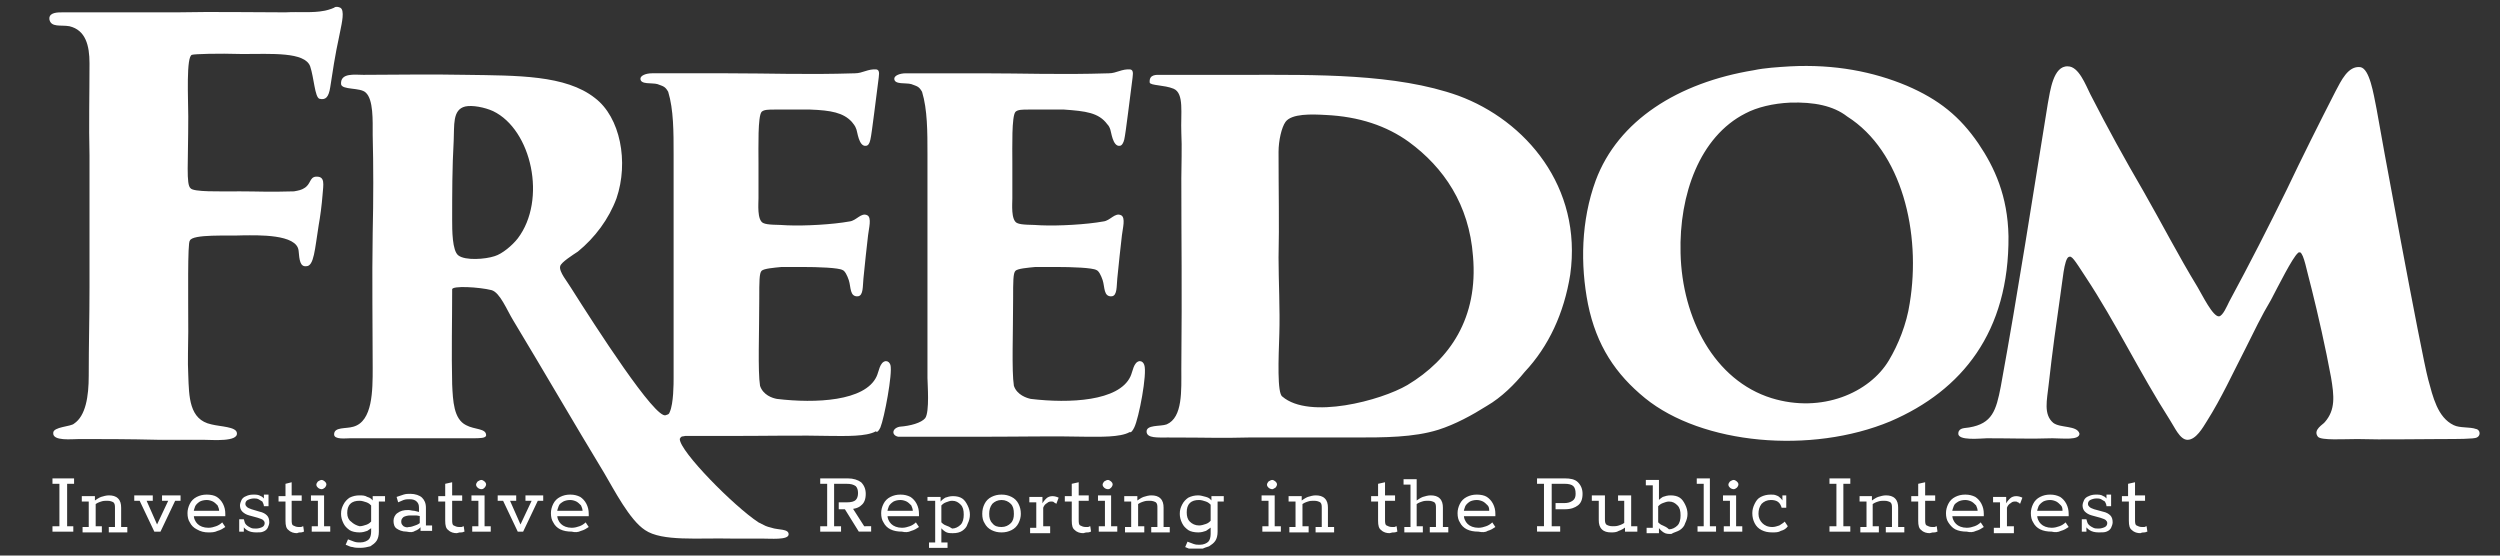
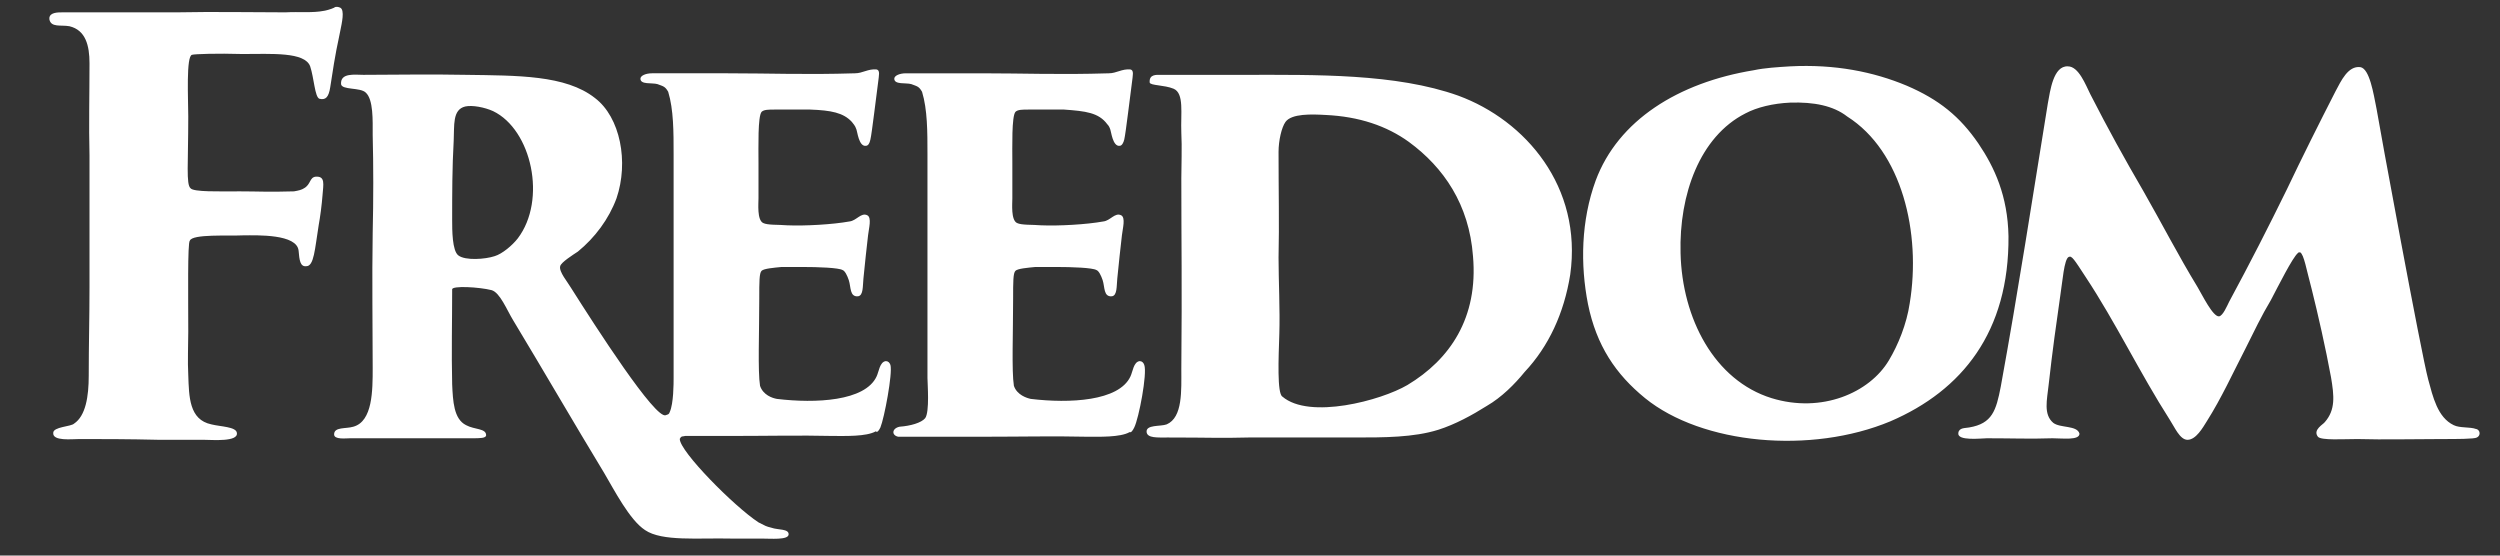
<svg xmlns="http://www.w3.org/2000/svg" xmlns:xlink="http://www.w3.org/1999/xlink" version="1.1" id="Layer_1" x="0px" y="0px" viewBox="0 0 324 72" style="enable-background:new 0 0 324 72;" xml:space="preserve">
  <rect x="0" y="0" width="324" height="72" fill="#333333" stroke="none" />
  <style type="text/css">
	.st0{clip-path:url(#SVGID_00000091009567451269832090000014458379281036184220_);fill:#FFFFFF;}
</style>
  <g>
    <defs>
      <rect id="SVGID_1_" x="-6.8" y="-6.1" width="337.2" height="77.2" />
    </defs>
    <clipPath id="SVGID_00000124867196263559162380000000675501014186148998_">
      <use xlink:href="#SVGID_1_" style="overflow:visible;" />
    </clipPath>
    <path style="clip-path:url(#SVGID_00000124867196263559162380000000675501014186148998_);fill:#FFFFFF;" d="M44.1,4   c0.2-1,0.6-2.7,0-3c-0.2-0.1-0.6-0.2-0.8,0c-0.4,0.2-1.2,0.4-1.3,0.4c-1.5,0.3-3.2,0.1-5,0.2c-4.6,0-9.1-0.1-14.1,0   c-2.6,0-5,0-7.7,0c-2.6,0-4.7,0-7.1,0c-0.6,0-1.6,0-1.7,0.7v0.2c0.2,1.1,1.5,0.7,2.6,0.9c2.1,0.5,2.6,2.5,2.6,4.8   c0,4.2-0.1,7.9,0,12c0,5.5,0,11.1,0,16.9c0,4.2-0.1,7.5-0.1,11.6c0,2.7-0.4,5.2-1.9,6.2c-0.4,0.4-2.7,0.4-2.7,1.2   c-0.1,1.1,2.4,0.8,3.4,0.8c2.8,0,6.3,0,10.4,0.1c1.3,0,4.1,0,5.8,0c1,0,4.4,0.3,4.2-0.9c-0.1-0.8-2.1-0.8-3.3-1.1   c-2.9-0.6-2.9-3.6-3-6.4c-0.1-1.8,0-3.8,0-5.6c0-4.4-0.1-11.6,0.2-11.8c0.3-0.9,5-0.6,7-0.7c1.7,0,6.9-0.2,7.1,2   c0.1,1.2,0.2,2.1,1,2c1,0,1.1-2.2,1.6-5.3c0.2-1.1,0.4-2.6,0.5-3.9c0.1-1.4,0.4-2.5-0.9-2.4c-0.8,0.1-0.6,1-1.5,1.5   c-0.3,0.2-0.7,0.3-1.3,0.4c-3.3,0.1-4.7,0-7,0c-2.7,0-6,0.1-6.4-0.4c-0.6-0.5-0.3-3.2-0.3-9.3c0-2.2-0.3-7.9,0.5-8   c0.3-0.1,3.3-0.2,6.5-0.1c3.8,0,8.1-0.3,8.8,1.6c0.5,1.5,0.6,4,1.2,4.2c0.8,0.2,1.2-0.2,1.4-1.5C43.6,6,43.7,6.1,44.1,4 M67.1,30.9   c-0.7,0.9-2,2-3,2.3c-1.2,0.4-3.8,0.6-4.7-0.1c-0.8-0.6-0.8-3.3-0.8-4.6c0-3.4,0-6.7,0.2-10.3c0.1-1.9-0.2-4,1.5-4.4   c0.9-0.2,2.5,0.1,3.6,0.6C68.9,16.8,70.9,25.9,67.1,30.9 M114.1,55.4c0.5-1.2,1.6-7,1.3-8.1c-0.1-0.3-0.3-0.5-0.6-0.5   c-0.8,0.1-0.9,1.4-1.2,2c-1.5,3.2-7.9,3.5-12.9,2.9c-0.6-0.1-1.8-0.5-2.2-1.7c-0.3-1.9-0.1-6.9-0.1-11.3c0-2.2,0-3.3,0.3-3.6   c0.3-0.3,1.6-0.4,2.6-0.5c0.8,0,1.7,0,2.6,0c2.2,0,4.8,0.1,5.3,0.4c0.3,0.1,0.6,0.7,0.8,1.3c0.3,0.9,0.1,2.2,1.2,2.1   c0.7-0.1,0.6-1.3,0.7-2.3c0.2-1.9,0.4-4,0.6-5.6c0.1-0.9,0.5-2.3-0.1-2.6c-0.8-0.4-1.4,0.7-2.3,0.8c-2.2,0.4-5.8,0.6-8.1,0.5   c-1.1-0.1-2.5,0-3.1-0.3c-0.8-0.4-0.6-2.5-0.6-3.2c0-1.8,0-3.3,0-4.6c0-2.1-0.1-6,0.4-6.6c0.3-0.3,0.9-0.3,1.7-0.3   c1.8,0,3.7,0,4.6,0c2.7,0.1,4.3,0.4,5.4,1.6c0.2,0.3,0.4,0.4,0.6,1c0.1,0.2,0.3,2.2,1.2,2.1c0.3,0,0.5-0.3,0.6-0.8   c0.2-0.8,0.8-6,1-7.4c0.1-0.9,0.3-1.6-0.2-1.7c-1.1-0.1-1.8,0.5-2.8,0.5c-6.4,0.2-10.9,0-16.5,0c-3.1,0-6.2,0-9.8,0   c-0.8,0-1.5,0.3-1.5,0.7c0,0.8,1.5,0.5,2.2,0.7c0.8,0.3,1,0.3,1.4,1c0.7,2.3,0.7,5.2,0.7,8.1c0,2.6,0,5.4,0,8.1   c0,7.2,0,14.7,0,20.9c0,0.7,0,3.3-0.5,4.4c-0.1,0.3-0.2,0.3-0.5,0.4C85,54.5,77.1,42.2,74,37.3c-0.4-0.7-1.6-2.1-1.4-2.8   c0.1-0.5,1.7-1.5,2.3-1.9c2.2-1.8,4-4.2,5-6.9c1.6-4.7,0.5-10.5-2.8-13C73.3,9.7,67,9.8,60.4,9.7c-4.9-0.1-9.1,0-13.3,0   c-1.1,0-3-0.3-2.9,1.2c0.1,0.8,2.5,0.4,3.2,1.1c1,0.9,0.9,3.6,0.9,5.5c0.1,3.9,0.1,8.4,0,12.7c-0.1,6.2,0,11.8,0,17.5   c0,2.9,0,6.9-2.5,7.6c-1,0.3-2.5,0-2.5,1c0,0.7,1.5,0.5,2.1,0.5c4.1,0,7.9,0,12.4,0c0.5,0,2,0,3.4,0c1,0,1.8,0,1.8-0.4   c0-0.9-1.5-0.7-2.6-1.3c-1.6-0.8-1.7-3.1-1.8-5.3c-0.1-4.2,0-8.1,0-12.3c0-0.5,3.5-0.3,5.1,0.1c1.1,0.3,2,2.6,2.8,3.9   c4.1,6.8,7.8,13.2,11.8,19.8c1.3,2.2,3.3,6.1,5.3,7.4c2.2,1.5,6.9,1,11.2,1.1c0.7,0,2.1,0,3.9,0c1.2,0,3.4,0.2,3.5-0.5   c0.1-0.8-1.4-0.6-2.2-0.9c-0.8-0.2-0.7-0.2-1.7-0.7c-3.2-2.1-10.2-9.2-10.2-10.8c0-0.1,0.1-0.1,0.1-0.2c0.2-0.2,0.2-0.1,0.6-0.2   c1.3,0,4.2,0,5.9,0c4.7,0,9-0.1,13.2,0c1.6,0,4.4,0.1,5.6-0.6C113.7,56.1,113.9,55.8,114.1,55.4 M147,55.4c0.6-1.2,1.7-7,1.3-8.1   c-0.1-0.3-0.3-0.5-0.6-0.5c-0.8,0.1-0.9,1.4-1.2,2c-1.5,3.2-7.9,3.5-12.9,2.9c-0.5-0.1-1.8-0.5-2.2-1.7c-0.3-1.9-0.1-6.9-0.1-11.3   c0-2.2,0-3.3,0.3-3.6c0.3-0.3,1.6-0.4,2.6-0.5c0.8,0,1.7,0,2.6,0c2.2,0,4.8,0.1,5.3,0.4c0.3,0.1,0.6,0.7,0.8,1.3   c0.3,0.9,0.1,2.2,1.2,2.1c0.7-0.1,0.6-1.3,0.7-2.3c0.2-1.9,0.4-4,0.6-5.6c0.1-0.9,0.5-2.3-0.1-2.6c-0.8-0.4-1.4,0.7-2.3,0.8   c-2.2,0.4-5.8,0.6-8.1,0.5c-1.1-0.1-2.5,0-3.1-0.3c-0.8-0.4-0.6-2.5-0.6-3.2c0-1.8,0-3.3,0-4.6c0-2.1-0.1-6,0.4-6.6   c0.3-0.3,0.9-0.3,1.7-0.3c1.8,0,3.7,0,4.6,0c2.8,0.2,4.5,0.4,5.6,1.9c0.2,0.2,0.3,0.4,0.4,0.7c0.1,0.2,0.3,2.2,1.2,2.1   c0.3,0,0.5-0.4,0.6-0.8c0.2-0.8,0.8-6,1-7.4c0.1-0.9,0.3-1.6-0.2-1.7c-1.1-0.1-1.8,0.5-2.8,0.5c-6.4,0.2-10.9,0-16.5,0   c-3.1,0-6.2,0-9.8,0c-0.8,0-1.5,0.3-1.5,0.7c0,0.8,1.5,0.5,2.2,0.7c0.8,0.3,1,0.3,1.4,1c0.7,2.3,0.7,5.2,0.7,8.1c0,2.6,0,5.4,0,8.1   c0,7.2,0,14.7,0,20.9c0,0.7,0.3,4.4-0.3,5.2c-0.5,0.6-1.9,1-3.3,1.1c-1,0.2-1.1,1.1-0.2,1.3c3.4,0,9.5,0,11.2,0c4.7,0,9-0.1,13.2,0   c1.6,0,4.4,0.1,5.6-0.6C146.6,56.1,146.8,55.8,147,55.4 M182.4,49.9c-3.4,2-12.7,4.5-16.2,1.5c-0.7-0.4-0.5-5-0.4-8.1   c0.1-3.1-0.1-7-0.1-9.9c0.1-4.5,0-8.5,0-13.7c0-1.5,0.4-3.2,0.9-3.9c0.8-1.1,3.4-1,5.2-0.9c4.3,0.2,7.9,1.4,10.8,3.5   c4.5,3.3,7.8,8.1,8.3,14.8C191.6,41.2,187.9,46.6,182.4,49.9 M203.5,35.6c1.6-11.4-5.8-20-14.5-23.2c-8.1-2.9-18.6-2.7-27.6-2.7   c-3.5,0-7.4,0-11,0c-0.5,0-1.5-0.1-1.4,1c0.1,0.4,1.9,0.3,3.1,0.8c1.4,0.6,0.9,3.2,1,5.7c0.1,1.8,0,4.4,0,5.9   c0,8.9,0.1,13.3,0,24.7c0,2.8,0.2,6.3-1.9,7.2c-0.8,0.3-2.7,0-2.6,1c0.1,0.8,1.4,0.7,2.8,0.7c5.5,0,6.6,0.1,10.4,0   c5.3,0,7.8,0,13.7,0c3.9,0,7.7,0,10.9-1c2.2-0.7,4.4-1.9,6.3-3.1c1.9-1.1,3.6-2.8,4.9-4.4C200.7,44.9,202.7,40.6,203.5,35.6    M247.5,39.3c-0.4,2.7-1.5,5.4-2.7,7.4c-2.5,4.2-8.7,6.9-15.2,4.9c-7.4-2.3-11.6-10.3-11.8-18.8c-0.2-7.6,2.5-15.1,8.4-18.1   c1.5-0.8,3.6-1.3,5.8-1.4c3.1-0.1,5.6,0.4,7.4,1.8C246.5,19.6,249,30.2,247.5,39.3 M260.3,30.6c-0.1-5.2-1.8-8.9-3.9-12   c-2.4-3.5-5.1-5.7-9.3-7.5c-4.3-1.8-9.3-2.8-15.1-2.5c-1.6,0.1-3.3,0.2-4.7,0.5c-9.8,1.6-17.6,6.5-20.5,14.3c-1.9,5.2-2,10.9-1,16   c1.1,5.4,3.6,9.1,7.4,12.2c7.4,6,21.5,7.3,31.8,3C254.3,50.6,260.4,43,260.3,30.6 M321.3,55.9c-0.1-0.2-0.3-0.3-0.4-0.3   c-0.8-0.3-2.1-0.1-2.9-0.5c-2.1-1-2.7-3.7-3.3-5.9c-0.9-3.3-6.4-33.2-6.7-35.1c-0.4-2-0.9-5.2-2.1-5.4c-1.6-0.2-2.5,1.8-3.2,3.1   c-2.1,4.1-4.4,8.7-6.3,12.7c-2.4,4.9-4.8,9.6-7.5,14.6c-0.3,0.6-0.8,1.8-1.3,1.9c-0.8,0.1-2.2-2.8-2.8-3.8c-2.5-4.1-4.6-8.2-7-12.4   c-2.5-4.3-4.6-8.1-6.9-12.6c-0.6-1.2-1.5-3.6-2.9-3.6c-1.9-0.1-2.3,3.2-2.6,4.8c-2,12.3-3.8,24.1-6.1,36.7   c-0.6,3.1-1.1,4.8-4.1,5.3c-0.5,0.1-1.3,0-1.4,0.7c-0.2,1.1,3,0.7,3.7,0.7c3.4,0,5.5,0.1,8.5,0c1.3,0,3.5,0.3,3.5-0.6   c-0.3-1.1-2.5-0.7-3.4-1.4c-1.3-1.1-0.8-3-0.6-4.9c0.5-4.5,1-8,1.5-11.5c0.3-1.9,0.5-4.8,1.1-5.1c0.4-0.2,0.7,0.3,2.2,2.6   c3.9,5.9,7,12.4,10.9,18.5c0.6,0.9,1.3,2.6,2.3,2.6c1.1,0,2-1.6,2.5-2.4c1.9-3,3.4-6.3,5-9.4c1.1-2.2,2.1-4.3,3.3-6.3   c1-1.9,2.8-5.5,3.5-6.1c0.1-0.1,0.1-0.1,0.3-0.1c0.5,0.3,0.8,2.2,1.5,4.8c0.8,3.2,1.8,7.6,2.5,11.4c0.4,2.4,0.6,4.2-0.8,5.8   c-0.2,0.3-1.6,1-0.9,1.9c0.4,0.5,3.4,0.3,5.1,0.3c3.6,0.1,7.2,0,11,0c1.8,0,4.2,0,4.5-0.2C321.4,56.5,321.4,56.1,321.3,55.9" />
-     <path style="clip-path:url(#SVGID_00000124867196263559162380000000675501014186148998_);fill:#FFFFFF;" d="M277.9,69   c0.2,0,0.3-0.1,0.4-0.1l-0.1-0.7c-0.1,0-0.2,0.1-0.3,0.1c-0.1,0-0.2,0-0.3,0c-0.3,0-0.5-0.1-0.7-0.2c-0.2-0.1-0.2-0.4-0.2-0.8v-2.4   h1.3v-0.7h-1.3v-1.7l-0.9,0.2v1.6H275v0.7h0.9v2.5c0,0.6,0.1,1,0.4,1.2c0.3,0.3,0.7,0.4,1.1,0.4C277.6,69,277.8,69,277.9,69    M273,68.9c0.3-0.1,0.5-0.3,0.6-0.5c0.1-0.2,0.2-0.5,0.2-0.7c0-0.4-0.1-0.7-0.3-0.9c-0.2-0.2-0.5-0.4-1-0.5l-1.1-0.3   c-0.3-0.1-0.5-0.2-0.6-0.3c-0.1-0.1-0.2-0.2-0.2-0.4c0-0.2,0.1-0.4,0.3-0.5s0.5-0.2,0.8-0.2c0.2,0,0.4,0,0.6,0.1   c0.2,0.1,0.3,0.2,0.5,0.3c0.1,0.2,0.2,0.4,0.2,0.6h0.6v-1.5H273v0.9l0.2,0c-0.1-0.3-0.3-0.6-0.6-0.7c-0.3-0.2-0.6-0.2-1-0.2   c-0.4,0-0.7,0.1-0.9,0.2c-0.3,0.1-0.5,0.3-0.6,0.5c-0.1,0.2-0.2,0.5-0.2,0.7c0,0.3,0.1,0.6,0.3,0.8c0.2,0.2,0.5,0.4,0.9,0.5   l1.1,0.3c0.3,0.1,0.6,0.2,0.7,0.3c0.1,0.1,0.2,0.2,0.2,0.4c0,0.2-0.1,0.4-0.3,0.5c-0.2,0.1-0.5,0.2-0.8,0.2c-0.3,0-0.5,0-0.7-0.1   c-0.2-0.1-0.4-0.2-0.6-0.4c-0.2-0.2-0.2-0.4-0.3-0.7h-0.6v1.6h0.6v-1.1l-0.2,0.1c0.1,0.4,0.3,0.6,0.6,0.8c0.3,0.2,0.7,0.3,1.2,0.3   C272.4,69,272.8,69,273,68.9 M267.1,68.8c0.4-0.1,0.7-0.3,1-0.5l-0.4-0.6c-0.2,0.2-0.5,0.4-0.8,0.5c-0.3,0.1-0.6,0.2-1,0.2   c-0.6,0-1.1-0.2-1.4-0.5c-0.3-0.3-0.5-0.7-0.5-1.3v-0.2c0-0.3,0.1-0.5,0.2-0.8c0.1-0.2,0.3-0.4,0.6-0.6c0.2-0.1,0.5-0.2,0.9-0.2   c0.3,0,0.6,0.1,0.8,0.2c0.2,0.1,0.4,0.3,0.6,0.5s0.2,0.5,0.2,0.7h-3.5v0.7h4.3v-0.3c0-0.5-0.1-0.9-0.3-1.3   c-0.2-0.4-0.5-0.7-0.8-0.9c-0.4-0.2-0.8-0.3-1.3-0.3c-0.5,0-0.9,0.1-1.3,0.3s-0.7,0.5-0.9,0.9c-0.2,0.4-0.3,0.8-0.3,1.2   c0,0.5,0.1,0.9,0.3,1.2c0.2,0.4,0.5,0.7,0.9,0.9c0.4,0.2,0.9,0.3,1.5,0.3C266.3,69,266.7,69,267.1,68.8 M261,68.9v-0.7h-0.9v-2.4   c0.1-0.3,0.3-0.5,0.5-0.6c0.2-0.2,0.4-0.2,0.6-0.2c0.1,0,0.2,0,0.3,0.1c0.1,0,0.2,0.1,0.3,0.2l0.3-0.8c-0.2-0.1-0.5-0.2-0.8-0.2   c-0.3,0-0.6,0.1-0.8,0.3c-0.2,0.2-0.5,0.5-0.6,0.9l0.1,0.1v-1.2h-1.7v0.7h0.9v3.3h-0.8v0.7H261z M256.1,68.8c0.4-0.1,0.7-0.3,1-0.5   l-0.4-0.6c-0.2,0.2-0.5,0.4-0.8,0.5c-0.3,0.1-0.6,0.2-1,0.2c-0.6,0-1.1-0.2-1.4-0.5c-0.3-0.3-0.5-0.7-0.5-1.3v-0.2   c0-0.3,0.1-0.5,0.2-0.8s0.3-0.4,0.6-0.6c0.2-0.1,0.5-0.2,0.9-0.2c0.3,0,0.6,0.1,0.8,0.2c0.2,0.1,0.4,0.3,0.6,0.5   c0.1,0.2,0.2,0.5,0.2,0.7h-3.5v0.7h4.3v-0.3c0-0.5-0.1-0.9-0.3-1.3c-0.2-0.4-0.5-0.7-0.8-0.9c-0.4-0.2-0.8-0.3-1.3-0.3   s-0.9,0.1-1.3,0.3c-0.4,0.2-0.7,0.5-0.9,0.9c-0.2,0.4-0.3,0.8-0.3,1.2c0,0.5,0.1,0.9,0.3,1.2s0.5,0.7,0.9,0.9   c0.4,0.2,0.9,0.3,1.5,0.3C255.3,69,255.7,69,256.1,68.8 M250.7,69c0.2,0,0.3-0.1,0.4-0.1l-0.1-0.7c-0.1,0-0.2,0.1-0.3,0.1   c-0.1,0-0.2,0-0.3,0c-0.3,0-0.5-0.1-0.7-0.2c-0.2-0.1-0.2-0.4-0.2-0.8v-2.4h1.3v-0.7h-1.3v-1.7l-0.9,0.2v1.6h-0.9v0.7h0.9v2.5   c0,0.6,0.1,1,0.4,1.2c0.3,0.3,0.7,0.4,1.1,0.4C250.4,69,250.5,69,250.7,69 M243.5,68.9v-0.7h-0.8v-3l-0.2,0.3   c0.3-0.3,0.6-0.4,0.9-0.5c0.3-0.1,0.5-0.1,0.8-0.1c0.4,0,0.6,0.1,0.8,0.2c0.2,0.2,0.2,0.4,0.2,0.8v2.4h-0.8v0.7h2.4v-0.7h-0.8v-2.5   c0-0.5-0.1-0.9-0.4-1.2c-0.3-0.3-0.7-0.4-1.2-0.4c-0.3,0-0.7,0.1-1,0.2c-0.3,0.1-0.7,0.4-1,0.6l0.2,0v-0.7H241v0.7h0.9v3.3h-0.8   v0.7H243.5z M239.8,68.9v-0.7h-0.9v-5.5h0.9v-0.7h-2.7v0.7h0.9v5.5h-0.9v0.7H239.8z M230.8,68.8c0.4-0.1,0.7-0.3,0.9-0.6l-0.4-0.6   c-0.2,0.2-0.4,0.3-0.7,0.5c-0.3,0.1-0.6,0.2-0.9,0.2c-0.6,0-1-0.2-1.3-0.5c-0.3-0.3-0.5-0.7-0.5-1.2c0-0.5,0.1-0.9,0.4-1.3   c0.3-0.3,0.7-0.5,1.2-0.5c0.8,0,1.2,0.3,1.4,1h0.6v-1.6H231v1l0.1,0c0-0.2-0.1-0.4-0.3-0.6c-0.2-0.2-0.3-0.3-0.6-0.4   c-0.2-0.1-0.5-0.1-0.7-0.1c-0.5,0-0.9,0.1-1.3,0.3c-0.4,0.2-0.6,0.5-0.8,0.9s-0.3,0.8-0.3,1.2c0,0.5,0.1,0.9,0.3,1.3   c0.2,0.4,0.5,0.7,0.9,0.9c0.4,0.2,0.8,0.3,1.4,0.3C230.1,69,230.5,69,230.8,68.8 M225.1,63.2c0.1-0.1,0.2-0.3,0.2-0.4   c0-0.2-0.1-0.3-0.2-0.4c-0.1-0.1-0.3-0.2-0.4-0.2c-0.2,0-0.3,0.1-0.5,0.2c-0.1,0.1-0.2,0.3-0.2,0.4c0,0.2,0.1,0.3,0.2,0.4   c0.1,0.1,0.3,0.2,0.5,0.2C224.8,63.4,225,63.3,225.1,63.2 M225.8,68.9v-0.7h-0.8v-4h-1.7v0.7h0.9v3.3h-0.8v0.7H225.8z M222.4,68.9   v-0.7h-0.8v-6.2h-1.7v0.7h0.9v5.5h-0.8v0.7H222.4z M215.5,68.1c-0.3-0.1-0.5-0.3-0.7-0.5l0.1,0.4v-2.7l-0.1,0.4   c0.2-0.2,0.4-0.4,0.7-0.5c0.3-0.1,0.5-0.2,0.8-0.2c0.5,0,0.8,0.2,1.1,0.5c0.3,0.3,0.4,0.7,0.4,1.3c0,0.5-0.1,1-0.4,1.3   c-0.3,0.3-0.7,0.5-1.1,0.5C216,68.3,215.7,68.2,215.5,68.1 M217.7,68.7c0.3-0.2,0.6-0.5,0.7-0.9c0.2-0.4,0.3-0.8,0.3-1.2   c0-0.4-0.1-0.8-0.3-1.2c-0.2-0.4-0.4-0.7-0.7-0.9c-0.3-0.2-0.7-0.3-1.2-0.3c-0.4,0-0.7,0.1-1,0.2c-0.3,0.2-0.6,0.4-0.7,0.7l0.2,0   v-2.9h-1.7v0.7h0.9v5.5h-0.8v0.7h1.6v-0.8l-0.1,0c0.2,0.3,0.4,0.5,0.7,0.7c0.3,0.2,0.6,0.2,1,0.2C216.9,69,217.4,68.9,217.7,68.7    M209.8,68.8c0.3-0.1,0.7-0.3,1-0.6l-0.2,0v0.7h1.6v-0.7h-0.8v-4h-1.7v0.7h0.8v3l0.2-0.3c-0.3,0.3-0.6,0.4-0.9,0.5   s-0.5,0.1-0.8,0.1c-0.4,0-0.6-0.1-0.8-0.2c-0.2-0.2-0.2-0.4-0.2-0.8v-3h-1.7v0.7h0.9v2.5c0,0.5,0.1,0.9,0.4,1.2   c0.3,0.3,0.7,0.4,1.2,0.4C209.1,69,209.5,69,209.8,68.8 M202.2,68.9v-0.7h-1.1v-5.5h1.7c0.5,0,0.9,0.1,1.1,0.3   c0.2,0.2,0.3,0.5,0.3,1c0,0.4-0.1,0.7-0.4,0.9s-0.6,0.3-1.1,0.3h-1.1V66h1.2c0.8,0,1.3-0.2,1.7-0.5c0.4-0.3,0.6-0.8,0.6-1.5   c0-0.6-0.2-1.1-0.6-1.5s-1-0.5-1.7-0.5h-3.6v0.7h0.9v5.5h-0.9v0.7H202.2z M192.8,68.8c0.4-0.1,0.7-0.3,1-0.5l-0.4-0.6   c-0.2,0.2-0.5,0.4-0.8,0.5c-0.3,0.1-0.6,0.2-1,0.2c-0.6,0-1.1-0.2-1.4-0.5c-0.3-0.3-0.5-0.7-0.5-1.3v-0.2c0-0.3,0.1-0.5,0.2-0.8   c0.1-0.2,0.3-0.4,0.6-0.6c0.2-0.1,0.5-0.2,0.9-0.2c0.3,0,0.6,0.1,0.8,0.2c0.2,0.1,0.4,0.3,0.6,0.5s0.2,0.5,0.2,0.7h-3.5v0.7h4.3   v-0.3c0-0.5-0.1-0.9-0.3-1.3c-0.2-0.4-0.5-0.7-0.8-0.9s-0.8-0.3-1.3-0.3c-0.5,0-0.9,0.1-1.3,0.3c-0.4,0.2-0.7,0.5-0.9,0.9   c-0.2,0.4-0.3,0.8-0.3,1.2c0,0.5,0.1,0.9,0.3,1.2c0.2,0.4,0.5,0.7,0.9,0.9c0.4,0.2,0.9,0.3,1.5,0.3C192.1,69,192.5,69,192.8,68.8    M184.4,68.9v-0.7h-0.8v-3l-0.2,0.3c0.3-0.3,0.6-0.4,0.9-0.5c0.3-0.1,0.5-0.1,0.8-0.1c0.4,0,0.6,0.1,0.8,0.2   c0.2,0.2,0.2,0.4,0.2,0.8v2.4h-0.8v0.7h2.4v-0.7H187v-2.5c0-0.5-0.1-0.9-0.4-1.2c-0.3-0.3-0.7-0.4-1.2-0.4c-0.3,0-0.7,0.1-1,0.2   c-0.3,0.1-0.7,0.4-1,0.6l0.2,0v-2.9h-1.7v0.7h0.9v5.5h-0.8v0.7H184.4z M180.7,69c0.2,0,0.3-0.1,0.4-0.1l-0.1-0.7   c-0.1,0-0.2,0.1-0.3,0.1c-0.1,0-0.2,0-0.3,0c-0.3,0-0.5-0.1-0.7-0.2c-0.2-0.1-0.2-0.4-0.2-0.8v-2.4h1.3v-0.7h-1.3v-1.7l-0.9,0.2   v1.6h-0.9v0.7h0.9v2.5c0,0.6,0.1,1,0.4,1.2c0.3,0.3,0.7,0.4,1.1,0.4C180.4,69,180.5,69,180.7,69 M169.6,68.9v-0.7h-0.8v-3l-0.2,0.3   c0.3-0.3,0.6-0.4,0.9-0.5c0.3-0.1,0.5-0.1,0.8-0.1c0.4,0,0.6,0.1,0.8,0.2c0.2,0.2,0.2,0.4,0.2,0.8v2.4h-0.8v0.7h2.4v-0.7h-0.8v-2.5   c0-0.5-0.1-0.9-0.4-1.2c-0.3-0.3-0.7-0.4-1.2-0.4c-0.3,0-0.7,0.1-1,0.2c-0.3,0.1-0.7,0.4-1,0.6l0.2,0v-0.7h-1.7v0.7h0.9v3.3h-0.8   v0.7H169.6z M165.3,63.2c0.1-0.1,0.2-0.3,0.2-0.4c0-0.2-0.1-0.3-0.2-0.4c-0.1-0.1-0.3-0.2-0.4-0.2c-0.2,0-0.3,0.1-0.5,0.2   c-0.1,0.1-0.2,0.3-0.2,0.4c0,0.2,0.1,0.3,0.2,0.4c0.1,0.1,0.3,0.2,0.5,0.2C165,63.4,165.1,63.3,165.3,63.2 M166,68.9v-0.7h-0.8v-4   h-1.7v0.7h0.9v3.3h-0.8v0.7H166z M154.2,67.6c-0.3-0.3-0.4-0.7-0.4-1.2c0-0.5,0.1-0.9,0.4-1.2c0.3-0.3,0.7-0.4,1.2-0.4   c0.3,0,0.6,0.1,0.9,0.2c0.3,0.1,0.5,0.3,0.7,0.5l-0.1-0.3v2.5l0.1-0.3c-0.2,0.2-0.4,0.4-0.7,0.5c-0.3,0.1-0.6,0.2-0.9,0.2   C154.9,68.1,154.5,67.9,154.2,67.6 M156.7,70.8c0.3-0.2,0.6-0.4,0.8-0.7c0.2-0.3,0.3-0.7,0.3-1.2v-3.9h0.8v-0.7h-1.6V65l0.1,0   c-0.2-0.3-0.4-0.5-0.8-0.6s-0.7-0.2-1-0.2c-0.5,0-0.9,0.1-1.3,0.3c-0.3,0.2-0.6,0.5-0.8,0.9c-0.2,0.4-0.3,0.7-0.3,1.2   c0,0.4,0.1,0.8,0.3,1.2c0.2,0.4,0.4,0.6,0.8,0.9c0.3,0.2,0.8,0.3,1.3,0.3c0.4,0,0.7-0.1,1-0.2c0.3-0.2,0.6-0.4,0.8-0.6l-0.2,0.1   v0.9c0,0.4-0.1,0.8-0.3,1c-0.2,0.2-0.6,0.4-1.1,0.4c-0.3,0-0.5,0-0.8-0.1c-0.3-0.1-0.5-0.2-0.8-0.3l-0.3,0.7   c0.3,0.1,0.6,0.3,0.9,0.3c0.3,0.1,0.7,0.1,1,0.1C156,71,156.4,70.9,156.7,70.8 M148.3,68.9v-0.7h-0.8v-3l-0.2,0.3   c0.3-0.3,0.6-0.4,0.9-0.5c0.3-0.1,0.5-0.1,0.8-0.1c0.4,0,0.6,0.1,0.8,0.2c0.2,0.2,0.2,0.4,0.2,0.8v2.4h-0.8v0.7h2.4v-0.7h-0.8v-2.5   c0-0.5-0.1-0.9-0.4-1.2c-0.3-0.3-0.7-0.4-1.2-0.4c-0.3,0-0.7,0.1-1,0.2c-0.3,0.1-0.7,0.4-1,0.6l0.2,0v-0.7h-1.7v0.7h0.9v3.3h-0.8   v0.7H148.3z M144,63.2c0.1-0.1,0.2-0.3,0.2-0.4c0-0.2-0.1-0.3-0.2-0.4c-0.1-0.1-0.3-0.2-0.4-0.2c-0.2,0-0.3,0.1-0.5,0.2   c-0.1,0.1-0.2,0.3-0.2,0.4c0,0.2,0.1,0.3,0.2,0.4c0.1,0.1,0.3,0.2,0.5,0.2C143.8,63.4,143.9,63.3,144,63.2 M144.8,68.9v-0.7H144v-4   h-1.7v0.7h0.9v3.3h-0.8v0.7H144.8z M141,69c0.2,0,0.3-0.1,0.4-0.1l-0.1-0.7c-0.1,0-0.2,0.1-0.3,0.1c-0.1,0-0.2,0-0.3,0   c-0.3,0-0.5-0.1-0.7-0.2c-0.2-0.1-0.2-0.4-0.2-0.8v-2.4h1.3v-0.7h-1.3v-1.7l-0.9,0.2v1.6H138v0.7h0.9v2.5c0,0.6,0.1,1,0.4,1.2   c0.3,0.3,0.7,0.4,1.1,0.4C140.7,69,140.8,69,141,69 M136.1,68.9v-0.7h-0.9v-2.4c0.1-0.3,0.3-0.5,0.5-0.6c0.2-0.2,0.4-0.2,0.6-0.2   c0.1,0,0.2,0,0.3,0.1s0.2,0.1,0.3,0.2l0.3-0.8c-0.2-0.1-0.5-0.2-0.8-0.2c-0.3,0-0.6,0.1-0.8,0.3c-0.2,0.2-0.5,0.5-0.6,0.9l0.1,0.1   v-1.2h-1.7v0.7h0.9v3.3h-0.8v0.7H136.1z M128.6,67.8c-0.3-0.3-0.4-0.7-0.4-1.2c0-0.5,0.1-0.9,0.4-1.3c0.3-0.3,0.7-0.5,1.2-0.5   c0.5,0,0.9,0.2,1.2,0.5c0.3,0.3,0.4,0.7,0.4,1.3c0,0.5-0.1,0.9-0.4,1.2c-0.3,0.3-0.7,0.5-1.2,0.5C129.3,68.3,128.9,68.2,128.6,67.8    M131.1,68.7c0.4-0.2,0.7-0.5,0.9-0.9c0.2-0.4,0.3-0.8,0.3-1.2c0-0.5-0.1-0.9-0.3-1.3c-0.2-0.4-0.5-0.7-0.9-0.9   c-0.4-0.2-0.8-0.3-1.3-0.3c-0.5,0-0.9,0.1-1.3,0.3c-0.4,0.2-0.7,0.5-0.9,0.9c-0.2,0.4-0.3,0.8-0.3,1.3c0,0.5,0.1,0.9,0.3,1.2   c0.2,0.4,0.5,0.7,0.9,0.9c0.4,0.2,0.8,0.3,1.3,0.3C130.3,69,130.7,68.9,131.1,68.7 M122.6,68.1c-0.3-0.1-0.5-0.3-0.7-0.5L122,68   v-2.8l-0.1,0.4c0.2-0.2,0.4-0.4,0.7-0.5c0.3-0.1,0.5-0.2,0.8-0.2c0.5,0,0.8,0.2,1.1,0.5c0.3,0.3,0.4,0.7,0.4,1.3   c0,0.5-0.1,1-0.4,1.3c-0.3,0.3-0.7,0.5-1.1,0.5C123.1,68.3,122.9,68.2,122.6,68.1 M120.3,64.9h0.9v5.4h-0.8v0.7h2.4v-0.7H122v-2.1   l-0.2,0c0.2,0.3,0.4,0.5,0.7,0.7c0.3,0.2,0.6,0.2,1,0.2c0.5,0,0.9-0.1,1.2-0.3c0.3-0.2,0.6-0.5,0.7-0.9c0.2-0.4,0.3-0.8,0.3-1.2   c0-0.4-0.1-0.8-0.3-1.2c-0.2-0.4-0.4-0.7-0.7-0.9c-0.3-0.2-0.7-0.3-1.2-0.3c-0.4,0-0.7,0.1-1,0.2c-0.3,0.2-0.6,0.4-0.7,0.7l0.1,0   v-0.8h-1.7V64.9z M118.1,68.8c0.4-0.1,0.7-0.3,1-0.5l-0.4-0.6c-0.2,0.2-0.5,0.4-0.8,0.5c-0.3,0.1-0.6,0.2-1,0.2   c-0.6,0-1.1-0.2-1.4-0.5c-0.3-0.3-0.5-0.7-0.5-1.3v-0.2c0-0.3,0.1-0.5,0.2-0.8c0.1-0.2,0.3-0.4,0.6-0.6c0.2-0.1,0.5-0.2,0.9-0.2   c0.3,0,0.6,0.1,0.8,0.2c0.2,0.1,0.4,0.3,0.6,0.5c0.1,0.2,0.2,0.5,0.2,0.7h-3.5v0.7h4.3v-0.3c0-0.5-0.1-0.9-0.3-1.3   s-0.5-0.7-0.8-0.9c-0.4-0.2-0.8-0.3-1.3-0.3s-0.9,0.1-1.3,0.3c-0.4,0.2-0.7,0.5-0.9,0.9c-0.2,0.4-0.3,0.8-0.3,1.2   c0,0.5,0.1,0.9,0.3,1.2c0.2,0.4,0.5,0.7,0.9,0.9c0.4,0.2,0.9,0.3,1.5,0.3C117.3,69,117.7,69,118.1,68.8 M109,68.9v-0.7h-0.9v-5.5   h1.6c0.6,0,0.9,0.1,1.2,0.3c0.2,0.2,0.3,0.5,0.3,0.9c0,0.4-0.1,0.7-0.3,0.9c-0.2,0.2-0.6,0.3-1.1,0.3h-1.1V66h0.8l1.8,2.9h1.6v-0.7   H112l-1.6-2.5l-0.6,0.3h0.2c0.7,0,1.3-0.2,1.6-0.5c0.4-0.3,0.6-0.8,0.6-1.5c0-0.6-0.2-1.1-0.6-1.5c-0.4-0.3-1-0.5-1.7-0.5h-3.6v0.7   h0.9v5.5h-0.9v0.7H109z M75.3,68.8c0.4-0.1,0.7-0.3,1-0.5l-0.4-0.6c-0.2,0.2-0.5,0.4-0.8,0.5c-0.3,0.1-0.6,0.2-1,0.2   c-0.6,0-1.1-0.2-1.4-0.5c-0.3-0.3-0.5-0.7-0.5-1.3v-0.2c0-0.3,0.1-0.5,0.2-0.8s0.3-0.4,0.6-0.6c0.2-0.1,0.5-0.2,0.9-0.2   c0.3,0,0.6,0.1,0.8,0.2c0.2,0.1,0.4,0.3,0.6,0.5c0.1,0.2,0.2,0.5,0.2,0.7H72v0.7h4.3v-0.3c0-0.5-0.1-0.9-0.3-1.3s-0.5-0.7-0.8-0.9   c-0.4-0.2-0.8-0.3-1.3-0.3c-0.5,0-0.9,0.1-1.3,0.3c-0.4,0.2-0.7,0.5-0.9,0.9c-0.2,0.4-0.3,0.8-0.3,1.2c0,0.5,0.1,0.9,0.3,1.2   c0.2,0.4,0.5,0.7,0.9,0.9c0.4,0.2,0.9,0.3,1.5,0.3C74.5,69,74.9,69,75.3,68.8 M67.8,68.9l1.9-4h0.7v-0.7h-2.3v0.7h0.8l-1.6,3.4h0.3   l-1.5-3.4h0.8v-0.7h-2.4v0.7h0.7l1.9,4H67.8z M62.8,63.2c0.1-0.1,0.2-0.3,0.2-0.4c0-0.2-0.1-0.3-0.2-0.4c-0.1-0.1-0.3-0.2-0.4-0.2   c-0.2,0-0.3,0.1-0.5,0.2c-0.1,0.1-0.2,0.3-0.2,0.4c0,0.2,0.1,0.3,0.2,0.4c0.1,0.1,0.3,0.2,0.5,0.2C62.6,63.4,62.7,63.3,62.8,63.2    M63.6,68.9v-0.7h-0.8v-4h-1.7v0.7H62v3.3h-0.8v0.7H63.6z M59.8,69c0.2,0,0.3-0.1,0.4-0.1l-0.1-0.7c-0.1,0-0.2,0.1-0.3,0.1   c-0.1,0-0.2,0-0.3,0c-0.3,0-0.5-0.1-0.7-0.2c-0.2-0.1-0.2-0.4-0.2-0.8v-2.4h1.3v-0.7h-1.3v-1.7l-0.9,0.2v1.6h-0.9v0.7h0.9v2.5   c0,0.6,0.1,1,0.4,1.2c0.3,0.3,0.7,0.4,1.1,0.4C59.5,69,59.6,69,59.8,69 M52.3,68.2C52.1,68,52,67.9,52,67.6c0-0.3,0.1-0.4,0.3-0.6   c0.2-0.1,0.5-0.2,0.9-0.2c0.2,0,0.4,0,0.7,0c0.2,0,0.5,0.1,0.7,0.1l-0.2-0.2V68l0.1-0.3c-0.2,0.2-0.4,0.3-0.7,0.4   c-0.3,0.1-0.5,0.2-0.8,0.2C52.7,68.4,52.5,68.3,52.3,68.2 M53.8,68.8c0.3-0.1,0.6-0.3,0.8-0.6l-0.1-0.1v0.7H56v-0.7h-0.8v-2.3   c0-0.6-0.2-1-0.5-1.3c-0.3-0.3-0.9-0.5-1.5-0.5c-0.3,0-0.6,0-0.9,0.1c-0.3,0.1-0.6,0.2-0.9,0.3l0.2,0.7c0.2-0.1,0.5-0.2,0.7-0.3   c0.3-0.1,0.5-0.1,0.8-0.1c0.4,0,0.7,0.1,0.9,0.3c0.2,0.2,0.3,0.4,0.3,0.8v0.7l0.2-0.1c-0.3-0.1-0.5-0.1-0.8-0.2   c-0.3,0-0.5-0.1-0.8-0.1c-0.6,0-1,0.1-1.4,0.4c-0.3,0.2-0.5,0.6-0.5,1c0,0.4,0.1,0.8,0.4,1c0.3,0.2,0.7,0.4,1.3,0.4   C53.2,69,53.5,69,53.8,68.8 M45.5,67.6C45.2,67.4,45,67,45,66.5c0-0.5,0.1-0.9,0.4-1.2c0.3-0.3,0.7-0.4,1.2-0.4   c0.3,0,0.6,0.1,0.9,0.2c0.3,0.1,0.5,0.3,0.7,0.5l-0.1-0.3v2.5l0.1-0.3c-0.2,0.2-0.4,0.4-0.7,0.5c-0.3,0.1-0.6,0.2-0.9,0.2   C46.2,68.1,45.8,67.9,45.5,67.6 M48,70.8c0.3-0.2,0.6-0.4,0.8-0.7c0.2-0.3,0.3-0.7,0.3-1.2v-3.9h0.8v-0.7h-1.6V65l0.1,0   c-0.2-0.3-0.4-0.5-0.8-0.6c-0.3-0.2-0.7-0.2-1-0.2c-0.5,0-0.9,0.1-1.3,0.3c-0.3,0.2-0.6,0.5-0.8,0.9c-0.2,0.4-0.3,0.7-0.3,1.2   c0,0.4,0.1,0.8,0.3,1.2c0.2,0.4,0.4,0.6,0.8,0.9c0.3,0.2,0.8,0.3,1.3,0.3c0.4,0,0.7-0.1,1-0.2c0.3-0.2,0.6-0.4,0.8-0.6L48.1,68v0.9   c0,0.4-0.1,0.8-0.3,1c-0.2,0.2-0.6,0.4-1.1,0.4c-0.3,0-0.5,0-0.8-0.1c-0.3-0.1-0.5-0.2-0.8-0.3l-0.3,0.7c0.3,0.1,0.6,0.3,0.9,0.3   c0.3,0.1,0.7,0.1,1,0.1C47.2,71,47.6,70.9,48,70.8 M42.1,63.2c0.1-0.1,0.2-0.3,0.2-0.4c0-0.2-0.1-0.3-0.2-0.4   c-0.1-0.1-0.3-0.2-0.4-0.2c-0.2,0-0.3,0.1-0.5,0.2c-0.1,0.1-0.2,0.3-0.2,0.4c0,0.2,0.1,0.3,0.2,0.4c0.1,0.1,0.3,0.2,0.5,0.2   C41.8,63.4,42,63.3,42.1,63.2 M42.8,68.9v-0.7h-0.8v-4h-1.7v0.7h0.9v3.3h-0.8v0.7H42.8z M39,69c0.2,0,0.3-0.1,0.4-0.1l-0.1-0.7   c-0.1,0-0.2,0.1-0.3,0.1c-0.1,0-0.2,0-0.3,0c-0.3,0-0.5-0.1-0.7-0.2c-0.2-0.1-0.2-0.4-0.2-0.8v-2.4h1.3v-0.7h-1.3v-1.7L37,62.7v1.6   h-0.9v0.7H37v2.5c0,0.6,0.1,1,0.4,1.2c0.3,0.3,0.7,0.4,1.1,0.4C38.7,69,38.9,69,39,69 M34.1,68.9c0.3-0.1,0.5-0.3,0.6-0.5   c0.1-0.2,0.2-0.5,0.2-0.7c0-0.4-0.1-0.7-0.3-0.9c-0.2-0.2-0.5-0.4-1-0.5L32.6,66c-0.3-0.1-0.5-0.2-0.6-0.3   c-0.1-0.1-0.2-0.2-0.2-0.4c0-0.2,0.1-0.4,0.3-0.5s0.5-0.2,0.8-0.2c0.2,0,0.4,0,0.6,0.1c0.2,0.1,0.3,0.2,0.5,0.3   c0.1,0.2,0.2,0.4,0.2,0.6h0.6v-1.5h-0.6v0.9l0.2,0c-0.1-0.3-0.3-0.6-0.6-0.7c-0.3-0.2-0.6-0.2-1-0.2c-0.4,0-0.7,0.1-0.9,0.2   c-0.3,0.1-0.5,0.3-0.6,0.5c-0.1,0.2-0.2,0.5-0.2,0.7c0,0.3,0.1,0.6,0.3,0.8c0.2,0.2,0.5,0.4,0.9,0.5l1.1,0.3   c0.3,0.1,0.6,0.2,0.7,0.3c0.1,0.1,0.2,0.2,0.2,0.4c0,0.2-0.1,0.4-0.3,0.5c-0.2,0.1-0.5,0.2-0.8,0.2c-0.3,0-0.5,0-0.7-0.1   c-0.2-0.1-0.4-0.2-0.6-0.4c-0.2-0.2-0.2-0.4-0.3-0.7h-0.6v1.6h0.6v-1.1l-0.2,0.1c0.1,0.4,0.3,0.6,0.6,0.8c0.3,0.2,0.7,0.3,1.2,0.3   C33.6,69,33.9,69,34.1,68.9 M28.2,68.8c0.4-0.1,0.7-0.3,1-0.5l-0.4-0.6c-0.2,0.2-0.5,0.4-0.8,0.5c-0.3,0.1-0.6,0.2-1,0.2   c-0.6,0-1.1-0.2-1.4-0.5c-0.3-0.3-0.5-0.7-0.5-1.3v-0.2c0-0.3,0.1-0.5,0.2-0.8c0.1-0.2,0.3-0.4,0.6-0.6c0.2-0.1,0.5-0.2,0.9-0.2   c0.3,0,0.6,0.1,0.8,0.2c0.2,0.1,0.4,0.3,0.6,0.5c0.1,0.2,0.2,0.5,0.2,0.7h-3.5v0.7h4.3v-0.3c0-0.5-0.1-0.9-0.3-1.3   c-0.2-0.4-0.5-0.7-0.8-0.9s-0.8-0.3-1.3-0.3c-0.5,0-0.9,0.1-1.3,0.3c-0.4,0.2-0.7,0.5-0.9,0.9c-0.2,0.4-0.3,0.8-0.3,1.2   c0,0.5,0.1,0.9,0.3,1.2c0.2,0.4,0.5,0.7,0.9,0.9C26,68.9,26.5,69,27,69C27.4,69,27.8,69,28.2,68.8 M20.8,68.9l1.9-4h0.7v-0.7H21   v0.7h0.8l-1.6,3.4h0.3L19,64.9h0.8v-0.7h-2.4v0.7h0.7l1.9,4H20.8z M13.2,68.9v-0.7h-0.8v-3l-0.2,0.3c0.3-0.3,0.6-0.4,0.9-0.5   c0.3-0.1,0.5-0.1,0.8-0.1c0.4,0,0.6,0.1,0.8,0.2c0.2,0.2,0.2,0.4,0.2,0.8v2.4h-0.8v0.7h2.4v-0.7h-0.8v-2.5c0-0.5-0.1-0.9-0.4-1.2   c-0.3-0.3-0.7-0.4-1.2-0.4c-0.3,0-0.7,0.1-1,0.2c-0.3,0.1-0.7,0.4-1,0.6l0.2,0v-0.7h-1.7v0.7h0.9v3.3h-0.8v0.7H13.2z M9.5,68.9   v-0.7H8.7v-5.5h0.9v-0.7H6.8v0.7h0.9v5.5H6.8v0.7H9.5z" />
  </g>
</svg>